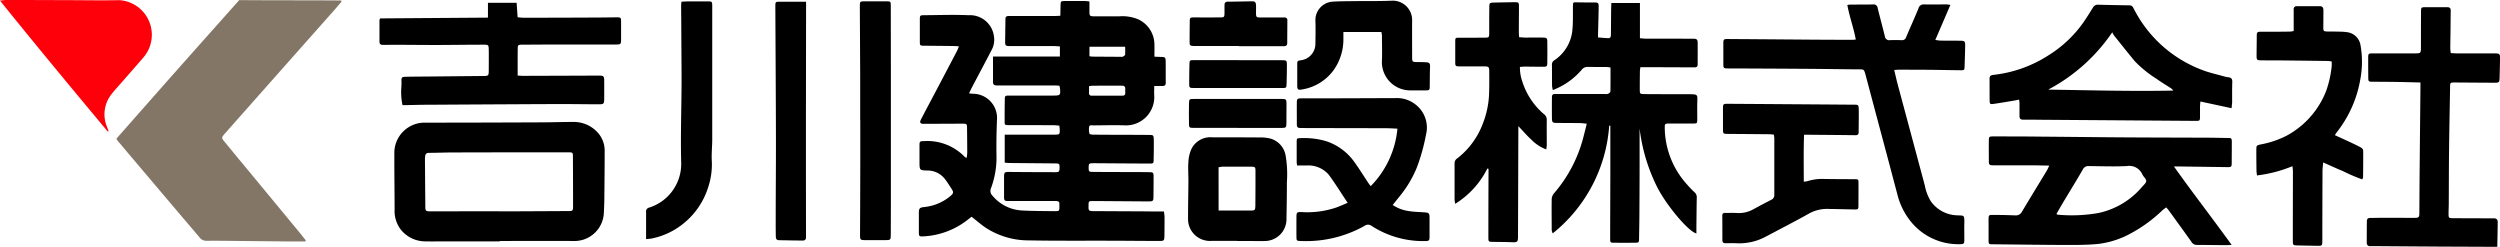
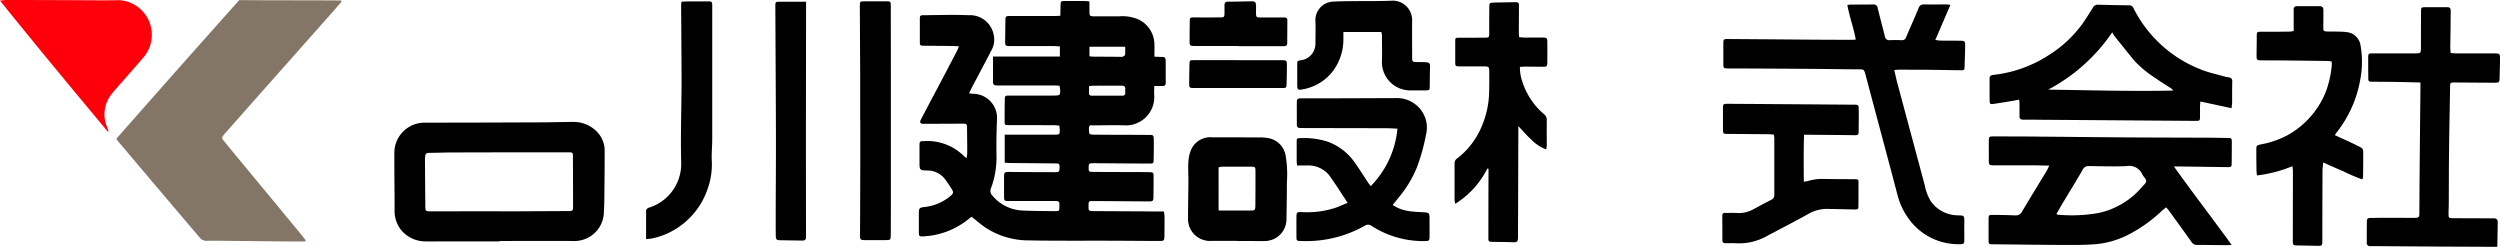
<svg xmlns="http://www.w3.org/2000/svg" width="162.391" height="16.035" viewBox="0 0 162.391 16.035">
  <g id="logo_yoshikawaken" transform="translate(0 0)">
    <path id="パス_784" data-name="パス 784" d="M237.222,406.44a3.055,3.055,0,0,1,.042.35q0,.62-.008,1.241c-.006.3-.029.325-.327.324-1.006,0-2.011-.012-3.017-.015-1.823-.006-3.647.013-5.47-.021a5.1,5.1,0,0,1-2.8-.826c-.31-.208-.592-.46-.912-.71-.054.041-.119.088-.182.139a5.059,5.059,0,0,1-2.921,1.134c-.305.019-.322,0-.322-.3q0-.606,0-1.212c0-.307.044-.358.351-.391a3.148,3.148,0,0,0,1.535-.587l.068-.051c.333-.266.338-.3.1-.655-.11-.163-.213-.334-.333-.489a1.425,1.425,0,0,0-1.134-.591c-.543-.011-.544-.011-.546-.562,0-.357,0-.714,0-1.072,0-.251.026-.274.279-.275a3.374,3.374,0,0,1,2.652,1.015.4.4,0,0,0,.066.052.331.331,0,0,0,.067.014,2.609,2.609,0,0,0,.037-.313c0-.544-.007-1.088-.013-1.633,0-.244-.03-.27-.28-.269l-2.536.011c-.228,0-.283-.086-.169-.3.339-.65.684-1.3,1.026-1.945q.658-1.247,1.313-2.5c.042-.08.069-.169.118-.291-.146-.008-.255-.018-.364-.019-.63-.008-1.259-.012-1.889-.019-.273,0-.285-.015-.285-.289q0-.705,0-1.41c0-.26.016-.281.265-.283.968-.007,1.938-.042,2.9,0a1.57,1.57,0,0,1,1.645,1.338,1.41,1.41,0,0,1-.165.954c-.4.775-.814,1.546-1.221,2.32-.073.139-.139.281-.228.461a2.082,2.082,0,0,0,.306.031,1.568,1.568,0,0,1,1.513,1.6q-.052,1.182-.037,2.366a5.669,5.669,0,0,1-.351,2.155.438.438,0,0,0,.1.508,2.672,2.672,0,0,0,1.888.95c.722.039,1.446.037,2.17.046.267,0,.28-.017.281-.293,0-.047-.005-.094,0-.141.018-.178-.073-.226-.236-.225-.451,0-.9,0-1.353,0-.564,0-1.128,0-1.692,0-.29,0-.313-.022-.314-.3,0-.423,0-.846,0-1.269,0-.3.041-.323.345-.32,1,.01,1.993.013,2.989.015.243,0,.267-.034.272-.312,0-.227-.017-.253-.26-.256-.977-.011-1.955-.017-2.933-.027-.119,0-.237-.014-.37-.023V401.45h1.135l2.087,0c.351,0,.362-.01.35-.365,0-.064-.015-.128-.026-.22-.124-.01-.242-.027-.36-.028q-1.452-.005-2.9-.006c-.295,0-.294,0-.291-.3,0-.442,0-.883.01-1.325,0-.284.016-.294.311-.294q1.424,0,2.849,0c.437,0,.469-.03.427-.459a1.674,1.674,0,0,0-.041-.184c-.1,0-.186-.014-.278-.014-1.26,0-2.52,0-3.779,0-.167,0-.254-.055-.255-.218,0-.543,0-1.086,0-1.659h4.345v-.66c-.157-.008-.313-.022-.469-.022-.921,0-1.842,0-2.763,0-.306,0-.329-.027-.325-.343.006-.441.014-.883.018-1.324,0-.259.029-.286.293-.286q1.465,0,2.929,0c.1,0,.2-.009.346-.016.005-.241.008-.462.015-.684.008-.257.02-.27.275-.272q.649,0,1.3,0c.09,0,.181.016.3.027,0,.239,0,.453,0,.667,0,.263.024.294.288.3.545.005,1.09,0,1.636,0a2.691,2.691,0,0,1,1.214.181,1.811,1.811,0,0,1,1.083,1.677c.009.242,0,.484,0,.763.174.007.319.014.466.017.206,0,.26.04.264.24.008.479,0,.959.006,1.438,0,.163-.081.214-.228.211s-.315,0-.519,0c0,.234-.016.429,0,.621a1.84,1.84,0,0,1-1.83,1.936c-.7-.024-1.41-.006-2.115,0-.1,0-.258-.051-.286.1a1.115,1.115,0,0,0,.024.44c.009.036.146.06.225.061.648.008,1.3.009,1.946.012.564,0,1.128,0,1.692.008.285,0,.307.016.313.3.009.451,0,.9-.01,1.353,0,.19-.035.208-.284.206q-1.579-.008-3.158-.02c-.188,0-.376-.005-.564,0s-.212.046-.214.28.021.278.211.28c.611.008,1.222.007,1.833.01s1.241,0,1.861.009c.291,0,.313.024.313.3q0,.648-.009,1.3c0,.277-.032.3-.344.3l-3.328-.024c-.122,0-.245,0-.367,0s-.177.051-.176.169c0,.028,0,.057,0,.085-.013.39-.005.4.377.4q1.579.009,3.159.016C236.3,406.441,236.747,406.44,237.222,406.44Zm-4.838-10.08c.1.01.151.021.206.022l1.83.012a.3.3,0,0,0,.139-.01c.057-.032.14-.084.144-.133a4.553,4.553,0,0,0,0-.511h-2.315Zm-.025,1.945c0,.164,0,.3,0,.444a.152.152,0,0,0,.176.169h2c.113,0,.177-.051.177-.168,0-.084-.005-.169,0-.253.012-.173-.073-.23-.236-.229-.638,0-1.275,0-1.913.005A1.391,1.391,0,0,0,232.359,398.305Z" transform="translate(-161.619 -392.704)" />
    <path id="パス_785" data-name="パス 785" d="M59.473,408.231c-.372,0-.745,0-1.117,0-1.118-.01-2.236-.022-3.353-.033-.648-.006-1.3-.018-1.945-.009a.544.544,0,0,1-.457-.222c-.46-.545-.924-1.086-1.386-1.63q-1.166-1.375-2.331-2.751-.81-.956-1.618-1.914a.884.884,0,0,1-.063-.119c1.317-1.492,2.642-3,3.972-4.5s2.658-2.986,4.005-4.5c2.183.021,4.4.006,6.62.025l.025.075c-.149.175-.3.352-.448.524q-1.822,2.056-3.645,4.11-1.728,1.95-3.454,3.9c-.019.021-.038.042-.056.063-.2.247-.2.251,0,.5q.634.773,1.273,1.543,1.821,2.2,3.643,4.408c.124.15.242.3.362.456Z" transform="translate(-39.64 -392.547)" fill="#837666" />
-     <path id="パス_786" data-name="パス 786" d="M362.342,401.045a9.836,9.836,0,0,1-3.668,7,.875.875,0,0,1-.067-.209c0-.677-.012-1.353,0-2.029a.648.648,0,0,1,.158-.373,9.01,9.01,0,0,0,1.915-3.695c.067-.26.131-.521.206-.817-.178-.017-.305-.039-.432-.04-.5-.007-1-.006-1.494-.01-.3,0-.335-.029-.338-.341q-.007-.634,0-1.268c0-.243.031-.271.283-.271q1.565,0,3.13,0a.621.621,0,0,0,.223-.009c.066-.026.16-.1.162-.149.012-.514.007-1.029.007-1.562a2.416,2.416,0,0,0-.267-.034c-.4,0-.808,0-1.212-.006a.462.462,0,0,0-.388.18A4.624,4.624,0,0,1,359,398.6c-.092.043-.186.082-.319.141a1.928,1.928,0,0,1-.052-.29c-.006-.451,0-.9-.007-1.353a.321.321,0,0,1,.16-.3,2.646,2.646,0,0,0,1.174-2.026c.045-.495.023-1,.031-1.493,0-.246.015-.248.257-.242.366.01.732.009,1.1.008.281,0,.318.022.314.3-.008.582-.027,1.163-.041,1.745,0,.064,0,.128,0,.229.224.016.436.036.648.047.179.01.187-.122.188-.249.006-.507.008-1.015.014-1.523,0-.165.01-.33.016-.513h1.855v2.289c.154.011.262.026.371.027q1.551,0,3.1.005c.214,0,.277.048.279.257.005.469,0,.939,0,1.408,0,.2-.128.194-.265.194l-2.707-.011h-.746a2.117,2.117,0,0,0-.033.242c-.006.385-.01.771-.009,1.156,0,.344,0,.348.342.35.931.005,1.861.01,2.792.007.693,0,.609.019.6.589-.008.338,0,.677,0,1.015,0,.3-.009.3-.3.3-.5,0-1,0-1.494,0-.308,0-.322.014-.317.317a5.556,5.556,0,0,0,1.464,3.662,5.955,5.955,0,0,0,.469.486.418.418,0,0,1,.146.346c-.012.63-.017,1.259-.024,1.889,0,.145,0,.29,0,.442-.534-.134-1.964-1.852-2.557-3.029a11.587,11.587,0,0,1-1.133-3.793c0,.666,0,1.333,0,2q0,1.692-.012,3.384c0,.582-.014,1.163-.022,1.745,0,.281-.01.292-.279.295q-.677.007-1.353,0c-.225,0-.246-.024-.245-.241,0-1.382.008-2.764.011-4.145,0-1.071,0-2.141,0-3.212Z" transform="translate(-257.814 -392.886)" />
    <path id="パス_787" data-name="パス 787" d="M457.355,424.034c-.46-.007-.852-.018-1.244-.019-.8,0-1.6,0-2.4,0-.231,0-.279-.039-.281-.251,0-.442-.007-.883,0-1.325,0-.289.019-.3.309-.3,1.015,0,2.031,0,3.046.013,1.851.015,3.7.037,5.553.049,1.682.011,3.364.012,5.047.019.517,0,1.033.011,1.55.02.261,0,.276.017.277.271q0,.677-.007,1.354c0,.25-.028.271-.281.268l-3.044-.042c-.119,0-.239,0-.427,0,1.235,1.737,2.5,3.366,3.748,5.093-.151.009-.231.017-.31.017-.648,0-1.3-.015-1.946-.015A.388.388,0,0,1,466.6,429c-.479-.674-.966-1.343-1.451-2.012-.054-.075-.116-.144-.195-.242-.094.071-.178.125-.25.192a9.37,9.37,0,0,1-2.267,1.611,5.718,5.718,0,0,1-2.076.589c-.672.053-1.35.053-2.026.05-1.532-.006-3.063-.028-4.6-.043-.319,0-.321,0-.322-.306,0-.442,0-.884,0-1.325,0-.255.022-.279.274-.277.479,0,.959.011,1.437.03a.449.449,0,0,0,.459-.242c.523-.88,1.061-1.753,1.591-2.629C457.234,424.3,457.275,424.2,457.355,424.034Zm.463,3.144c.062.03.079.045.1.045a9.968,9.968,0,0,0,2.632-.11,5.1,5.1,0,0,0,2.823-1.685c.105-.127.277-.26.28-.393s-.178-.274-.249-.424a.927.927,0,0,0-1.015-.546c-.815.039-1.633.007-2.449,0a.4.4,0,0,0-.406.222c-.392.684-.808,1.353-1.213,2.03C458.15,426.595,457.991,426.879,457.818,427.178Z" transform="translate(-324.242 -413.277)" />
    <path id="パス_788" data-name="パス 788" d="M114.348,426.755h-3.635c-.385,0-.77.01-1.154,0a2.046,2.046,0,0,1-1.628-.756,1.978,1.978,0,0,1-.41-1.288c0-1.21-.023-2.421-.016-3.631a1.965,1.965,0,0,1,2.02-2.037c2.489,0,4.979-.009,7.468-.019.7,0,1.406-.028,2.11-.026a2.088,2.088,0,0,1,1.571.645,1.75,1.75,0,0,1,.492,1.253c0,.977-.01,1.954-.02,2.931,0,.338-.014.675-.03,1.013a1.911,1.911,0,0,1-2.005,1.889c-1.588-.005-3.175,0-4.762,0Zm-.033-1.953v0c.395,0,.789,0,1.183,0q1.662-.007,3.325-.017c.265,0,.29-.028.29-.293q0-1.62-.009-3.24c0-.271-.013-.276-.294-.283h-.084q-3.719,0-7.437.01c-.507,0-1.014.026-1.521.025-.185,0-.255.078-.265.246,0,.056-.012.112-.011.168q.011,1.493.024,2.986c0,.4.006.4.4.4Q112.118,424.8,114.316,424.8Z" transform="translate(-81.889 -411.076)" />
    <path id="パス_789" data-name="パス 789" d="M403.908,393.54a1.207,1.207,0,0,1,.182-.031c.5,0,1,0,1.495-.007a.253.253,0,0,1,.292.229c.149.612.316,1.219.465,1.83a.285.285,0,0,0,.331.26c.253-.011.508-.008.761,0a.269.269,0,0,0,.294-.2c.262-.624.546-1.239.8-1.865a.344.344,0,0,1,.374-.257c.479.01.959,0,1.438,0,.072,0,.144.017.261.031l-.98,2.279c.144.017.25.04.357.041.423.006.846,0,1.269.009.286,0,.32.04.314.335-.008.451-.023.9-.038,1.352-.007.216-.02.232-.254.229-.667-.006-1.334-.022-2-.029s-1.335-.006-2-.007c-.091,0-.183.011-.317.019.072.3.132.571.2.839q.895,3.335,1.79,6.671a3.031,3.031,0,0,0,.39,1.019,2.163,2.163,0,0,0,1.7.911c.418.031.492-.071.475.494-.01.357,0,.714,0,1.072,0,.28-.03.312-.306.309a3.957,3.957,0,0,1-3.3-1.641,4.515,4.515,0,0,1-.739-1.572q-.6-2.276-1.21-4.55-.435-1.635-.87-3.268c-.089-.336-.132-.323-.393-.324-1.136-.007-2.273-.028-3.409-.035q-2.538-.018-5.076-.025c-.345,0-.351-.006-.351-.342q0-.634,0-1.269c0-.272.021-.3.281-.3q2.679.018,5.358.04c.921.007,1.842.009,2.764.012a1.913,1.913,0,0,0,.2-.022C404.319,395.029,404.052,394.316,403.908,393.54Z" transform="translate(-283.911 -393.212)" />
    <path id="パス_790" data-name="パス 790" d="M469.332,400.278l-2.027-.436c-.01.138-.022.238-.024.338,0,.216,0,.432,0,.648,0,.257-.025.275-.271.273l-9.5-.069c-.573,0-1.146-.016-1.719-.01-.18,0-.235-.076-.235-.233,0-.272,0-.544,0-.816,0-.073-.014-.145-.025-.253-.152.029-.286.058-.421.08-.416.069-.833.14-1.25.2-.2.029-.241,0-.244-.2-.007-.479,0-.958-.006-1.438,0-.165.074-.23.235-.247a8.253,8.253,0,0,0,3.605-1.281,7.779,7.779,0,0,0,2.21-2.065c.233-.329.445-.673.659-1.015a.352.352,0,0,1,.338-.2c.676.021,1.352.031,2.029.042a.269.269,0,0,1,.265.166,8.228,8.228,0,0,0,4.452,4.025c.468.186.969.289,1.456.428a1.8,1.8,0,0,0,.276.055c.183.022.248.113.242.3-.016.45-.007.9-.01,1.353C469.357,400.026,469.344,400.127,469.332,400.278ZM457.42,399.07c2.717.04,5.418.12,8.125.062a.579.579,0,0,0-.17-.162c-.306-.2-.623-.387-.916-.6a7.525,7.525,0,0,1-1.4-1.129c-.462-.555-.909-1.122-1.361-1.685a1.755,1.755,0,0,1-.118-.209A11.528,11.528,0,0,1,457.42,399.07Z" transform="translate(-324.376 -393.249)" />
-     <path id="パス_791" data-name="パス 791" d="M113.244,397.86c.149.008.26.02.369.019q2.453-.007,4.906-.017c.284,0,.343.037.346.277q.007.634,0,1.267c0,.282-.042.321-.336.32-.761,0-1.522-.014-2.282-.014-1.042,0-2.083.006-3.125.012q-2.876.015-5.751.033c-.441,0-.883.015-1.324.023-.092,0-.184,0-.281,0a3.887,3.887,0,0,1-.075-1.166c0-.112.014-.224.009-.335-.013-.305,0-.333.3-.34.526-.012,1.053-.013,1.579-.018q1.72-.017,3.439-.033c.327,0,.348-.025.35-.354,0-.442.006-.883,0-1.325-.006-.344-.014-.355-.347-.354-1.024,0-2.049.017-3.073.019-.779,0-1.558-.009-2.337-.012-.366,0-.732,0-1.1.006-.139,0-.242-.033-.242-.2,0-.47,0-.94,0-1.409,0-.025.02-.051.046-.112l7-.051v-.964h1.863l.064.941c.149.012.269.03.388.03q2.425,0,4.85-.014c.4,0,.808-.01,1.212-.011.25,0,.269.021.271.277q0,.578,0,1.156c0,.31-.022.331-.343.331-1.024,0-2.049,0-3.073,0q-1.494,0-2.988.012c-.294,0-.309.016-.31.3C113.242,396.709,113.244,397.263,113.244,397.86Z" transform="translate(-79.619 -392.952)" />
    <path id="パス_792" data-name="パス 792" d="M538.951,398.985c-.586-.014-1.11-.029-1.635-.037-.488-.007-.977-.007-1.466-.012-.275,0-.283-.011-.287-.288q-.007-.635-.005-1.269c0-.266.021-.284.294-.285q1.382,0,2.764,0c.347,0,.366-.016.368-.365,0-.78,0-1.561.006-2.341,0-.276.01-.291.281-.292.479,0,.957,0,1.436,0,.162,0,.213.08.211.228-.006.4-.008.808-.012,1.212s-.014.826-.016,1.24a2.731,2.731,0,0,0,.032.3c.156.007.294.019.433.02.808,0,1.617,0,2.426,0,.313,0,.345.038.34.337-.008.422-.015.845-.029,1.267-.009.28-.036.3-.315.3-.855,0-1.711-.011-2.566-.015-.333,0-.33,0-.335.323-.022,1.379-.051,2.758-.067,4.137-.013,1.128-.011,2.256-.018,3.384,0,.226-.014.451-.014.677,0,.276.013.29.284.293.611.006,1.222.006,1.833.008h.818c.157,0,.259.07.257.232,0,.533-.016,1.065-.026,1.618h-.669q-1.522-.006-3.045-.013-1.987-.012-3.974-.028c-.188,0-.376,0-.564,0a.2.2,0,0,1-.227-.222q0-.705.007-1.41c0-.143.083-.2.218-.2.282,0,.564-.011.846-.011.649,0,1.3.005,1.946.005.388,0,.4-.013.4-.387.006-.893.01-1.786.018-2.679q.024-2.592.051-5.185C538.952,399.371,538.951,399.2,538.951,398.985Z" transform="translate(-381.728 -393.627)" />
    <path id="パス_793" data-name="パス 793" d="M303.263,418.19a1.522,1.522,0,0,1-.032-.208c0-.442,0-.884,0-1.326,0-.223.021-.239.243-.244a5.008,5.008,0,0,1,1.7.207,3.647,3.647,0,0,1,1.849,1.408c.3.419.573.86.859,1.291.04.06.087.117.158.213a6.118,6.118,0,0,0,1.735-3.735c-.263-.011-.492-.028-.722-.028q-2.524-.008-5.048-.01c-.188,0-.376-.006-.564-.007-.141,0-.2-.071-.2-.21,0-.489-.006-.977,0-1.466,0-.211.049-.245.286-.248.573-.005,1.147,0,1.72,0q2.2-.007,4.4-.016a1.945,1.945,0,0,1,1.268.389,1.892,1.892,0,0,1,.713,2,12.39,12.39,0,0,1-.6,2.14,7.278,7.278,0,0,1-1.112,1.854l-.448.56a2.471,2.471,0,0,0,1.048.395c.323.054.654.059.981.081s.363.045.364.385c0,.395,0,.79,0,1.184,0,.275-.036.3-.316.3a6.173,6.173,0,0,1-3.446-.985.378.378,0,0,0-.458-.005,7.748,7.748,0,0,1-4.17.983c-.238-.008-.253-.023-.255-.264q-.005-.648,0-1.3c0-.291.037-.326.331-.313a5.889,5.889,0,0,0,2.223-.286c.243-.085.478-.195.771-.315-.425-.639-.8-1.246-1.22-1.817a1.745,1.745,0,0,0-1.457-.608C303.67,418.185,303.483,418.19,303.263,418.19Z" transform="translate(-219.003 -407.439)" />
    <path id="パス_794" data-name="パス 794" d="M516.6,402.255c.357.163.681.308,1,.459.238.111.475.223.705.35a.273.273,0,0,1,.133.187c.006.583,0,1.165-.008,1.747,0,.034-.027.066-.055.128a11.512,11.512,0,0,1-1.259-.54c-.415-.171-.823-.36-1.275-.56-.018.2-.044.363-.045.526q-.01,2.27-.012,4.539c0,.346-.009.355-.342.349q-.619-.01-1.239-.023c-.335-.007-.336-.008-.335-.356q0-1.79.005-3.58c0-.3,0-.6,0-.9,0-.091-.017-.181-.031-.312a8.759,8.759,0,0,1-2.3.6,2.814,2.814,0,0,1-.035-.289c-.006-.46-.011-.921-.01-1.381,0-.27.019-.287.3-.346a6.083,6.083,0,0,0,1.675-.569,5.6,5.6,0,0,0,2.567-2.922,6.839,6.839,0,0,0,.351-1.563,2.389,2.389,0,0,0,0-.333,2.444,2.444,0,0,0-.253-.031q-1.536-.021-3.071-.037c-.423,0-.845,0-1.268-.005-.245,0-.284-.033-.285-.275,0-.46.012-.92.012-1.381,0-.163.067-.2.224-.2.647,0,1.3,0,1.943-.011a1.853,1.853,0,0,0,.232-.037c0-.408,0-.809,0-1.211,0-.066-.005-.131,0-.2a.182.182,0,0,1,.21-.2c.5,0,1,0,1.494,0,.169,0,.227.1.226.258q0,.55-.006,1.1c0,.257.012.276.264.284.272.009.545,0,.818.011a3.414,3.414,0,0,1,.477.035,1.013,1.013,0,0,1,.859.853,6.124,6.124,0,0,1-.021,2.241,7.606,7.606,0,0,1-1.528,3.412A2.046,2.046,0,0,0,516.6,402.255Z" transform="translate(-364.934 -393.474)" />
    <path id="パス_795" data-name="パス 795" d="M339.673,403.816a5.682,5.682,0,0,1-2.087,2.294,1.905,1.905,0,0,1-.043-.271c0-.789,0-1.579,0-2.368a.372.372,0,0,1,.186-.321,5.123,5.123,0,0,0,1.646-2.243,5.822,5.822,0,0,0,.408-1.92c.019-.46.015-.921.013-1.381,0-.423-.007-.423-.443-.423-.489,0-.977,0-1.466,0-.281,0-.3-.016-.3-.28,0-.442,0-.883,0-1.325,0-.251.009-.254.253-.256.554,0,1.109,0,1.663-.005.27,0,.288-.015.29-.287,0-.564,0-1.127.007-1.691,0-.27.023-.289.288-.3q.676-.015,1.352-.025c.266,0,.286.018.285.286,0,.545-.007,1.09-.008,1.635,0,.11.011.22.018.352.151.01.28.024.409.025.385,0,.771-.007,1.156,0,.222,0,.265.043.267.266q.008.676,0,1.353c0,.257-.034.279-.3.277-.385,0-.771-.009-1.156-.01-.1,0-.2.012-.323.021a2.718,2.718,0,0,0,.149.931,4.622,4.622,0,0,0,1.411,2.136.433.433,0,0,1,.184.356c-.007.554,0,1.109,0,1.663a2.372,2.372,0,0,1-.035.271,2.624,2.624,0,0,1-.975-.642c-.281-.254-.528-.546-.837-.871,0,.169,0,.286,0,.4q-.01,3.341-.021,6.681c0,.057,0,.113,0,.169-.015.268-.063.3-.326.293-.422-.015-.845-.018-1.268-.024-.329-.005-.332,0-.331-.326q0-2.058.009-4.116c0-.1,0-.2,0-.3Z" transform="translate(-243.059 -392.871)" />
    <path id="パス_796" data-name="パス 796" d="M398.974,417.055c-.106-.008-.207-.022-.307-.023q-1.339-.013-2.678-.022c-.3,0-.316-.01-.317-.318q0-.676,0-1.353c0-.26.029-.287.3-.285q4.1.027,8.2.058c.3,0,.315.01.32.322.007.488-.006.976-.006,1.464,0,.194-.12.2-.265.195-.949-.012-1.9-.019-2.847-.028-.13,0-.261,0-.435,0-.035,1.023-.021,2.02-.017,3.048a1.591,1.591,0,0,0,.243-.035,3.193,3.193,0,0,1,1.055-.142c.667.014,1.334.011,2,.017.244,0,.254.009.256.254q0,.733-.005,1.466c0,.233-.022.248-.268.244-.545-.009-1.089-.025-1.634-.032a2.42,2.42,0,0,0-1.273.279c-.924.522-1.87,1-2.808,1.5a3.634,3.634,0,0,1-1.894.451c-.253-.012-.507-.007-.761-.005-.141,0-.2-.062-.2-.205,0-.526,0-1.052-.005-1.578,0-.125.048-.19.185-.186.263.007.526-.01.788.008a1.923,1.923,0,0,0,1.077-.262c.37-.2.744-.4,1.121-.592a.328.328,0,0,0,.208-.328c0-1.231,0-2.461,0-3.692A1.932,1.932,0,0,0,398.974,417.055Z" transform="translate(-283.754 -408.312)" />
    <path id="パス_797" data-name="パス 797" d="M28.951,401.09c-2.345-2.809-4.675-5.616-7.01-8.517.182-.019.287-.04.392-.04q1.944,0,3.889.01c1.155,0,2.311.025,3.466,0a2.255,2.255,0,0,1,1.588,3.7c-.433.506-.875,1-1.312,1.507-.271.311-.557.611-.808.938a2.094,2.094,0,0,0-.265,2.082c.031.088.064.174.1.262C28.988,401.04,28.977,401.05,28.951,401.09Z" transform="translate(-21.941 -392.533)" fill="#fe000a" />
    <path id="パス_798" data-name="パス 798" d="M282.918,429.052c-.564,0-1.128,0-1.692,0a1.42,1.42,0,0,1-1.5-1.453c0-.827.019-1.653.024-2.479,0-.4-.032-.809,0-1.21a2.315,2.315,0,0,1,.188-.813,1.37,1.37,0,0,1,1.359-.774q1.521,0,3.043.009a2.877,2.877,0,0,1,.671.057,1.384,1.384,0,0,1,1.05,1.1,7.155,7.155,0,0,1,.086,1.741c0,.8-.013,1.6-.027,2.393a1.417,1.417,0,0,1-1.425,1.437c-.3.007-.6,0-.9,0h-.874Zm-1.207-1.971h.4c.545,0,1.089,0,1.634,0,.332,0,.35-.013.354-.35q.011-1.1.007-2.2c0-.278-.014-.294-.283-.3-.62,0-1.24,0-1.86,0a1.794,1.794,0,0,0-.254.039Z" transform="translate(-202.555 -413.404)" />
    <path id="パス_799" data-name="パス 799" d="M162.114,408.268c0-.338,0-.618,0-.9s0-.564,0-.846a.259.259,0,0,1,.213-.306,2.979,2.979,0,0,0,2.067-2.928c-.046-1.727.017-3.457.024-5.187,0-1.033-.01-2.067-.016-3.1,0-.648-.01-1.3-.012-1.943a1.748,1.748,0,0,1,.028-.214c.167-.007.324-.019.481-.02.4,0,.807,0,1.211,0,.283,0,.3.018.3.306q0,1.945,0,3.891,0,2.382,0,4.764c0,.479-.057.96-.027,1.436a4.649,4.649,0,0,1-.241,1.689,4.9,4.9,0,0,1-1.982,2.623,4.74,4.74,0,0,1-1.709.7C162.36,408.248,162.268,408.25,162.114,408.268Z" transform="translate(-120.146 -392.735)" />
    <path id="パス_800" data-name="パス 800" d="M208.528,400.542c0-.967,0-1.934,0-2.9-.006-1.5-.016-3-.023-4.507,0-.321,0-.324.329-.328.46,0,.921,0,1.381,0,.295,0,.3.01.3.3q0,2.128.006,4.256,0,4.355,0,8.711,0,.958-.006,1.915c0,.312-.025.331-.342.331-.46,0-.921,0-1.381,0-.229,0-.275-.048-.274-.257,0-.61.006-1.219.008-1.829q.005-1.436.008-2.872,0-1.409,0-2.818Z" transform="translate(-152.653 -392.722)" />
    <path id="パス_801" data-name="パス 801" d="M192.174,392.912c0,.151,0,.27,0,.389q-.005,3.779-.01,7.557,0,3.593.005,7.187c0,.056,0,.113,0,.169a.187.187,0,0,1-.211.208c-.517,0-1.033-.014-1.55-.022-.168,0-.2-.122-.2-.252-.006-.319-.008-.639-.007-.958,0-1.832.019-3.665.015-5.5-.006-2.819-.025-5.637-.038-8.456,0-.322,0-.324.33-.325C191.045,392.911,191.58,392.912,192.174,392.912Z" transform="translate(-139.814 -392.798)" />
    <path id="パス_802" data-name="パス 802" d="M308.868,394.713H306.4c0,.172,0,.319,0,.467a3.445,3.445,0,0,1-.634,2.009,3.151,3.151,0,0,1-2.035,1.253c-.287.055-.328.014-.329-.28,0-.442,0-.883,0-1.325,0-.247.005-.248.239-.289a1.077,1.077,0,0,0,.941-1.091c.008-.5.019-1,0-1.493a1.2,1.2,0,0,1,1.09-1.221c.412-.026.825-.029,1.238-.034.883-.011,1.767.008,2.648-.03a1.257,1.257,0,0,1,1.307,1.281c-.008.78,0,1.559,0,2.339,0,.366,0,.365.382.368.188,0,.375,0,.563.015.156.009.226.082.219.255-.018.432-.013.864-.021,1.3,0,.25-.028.269-.28.268-.319,0-.638,0-.957,0a1.839,1.839,0,0,1-1.866-1.963c.019-.535,0-1.07,0-1.606A1.819,1.819,0,0,0,308.868,394.713Z" transform="translate(-219.138 -392.634)" />
    <path id="パス_803" data-name="パス 803" d="M283.246,395.719H280.6c-.094,0-.188,0-.282,0-.246-.017-.268-.037-.268-.289q0-.634.009-1.268c0-.3.019-.3.329-.3q.8.005,1.606,0c.31,0,.317-.009.322-.314,0-.16,0-.319,0-.479,0-.142.052-.228.215-.229.526,0,1.052-.019,1.578-.022.191,0,.246.061.254.257.007.15,0,.3,0,.451,0,.324.009.339.324.341.432,0,.864,0,1.3,0,.075,0,.15,0,.225,0a.168.168,0,0,1,.187.193c0,.488-.008.977-.008,1.465,0,.184-.108.208-.259.208-.958,0-1.916,0-2.874,0Z" transform="translate(-202.777 -392.731)" />
-     <path id="パス_804" data-name="パス 804" d="M283.066,415.883h-2.9c-.216,0-.253-.027-.256-.237-.007-.441-.011-.882,0-1.323.007-.312.02-.317.323-.317l4.533,0c.394,0,.788,0,1.183,0,.26,0,.294.035.295.292,0,.432,0,.863-.006,1.3,0,.255-.033.288-.3.289-.957,0-1.915,0-2.872,0Z" transform="translate(-202.677 -407.578)" />
    <path id="パス_805" data-name="パス 805" d="M283.167,405.593h2.816c.314,0,.334.02.331.337,0,.394-.01.788-.021,1.182-.007.279-.016.289-.286.289-1.023,0-2.046,0-3.069,0-.883,0-1.765,0-2.647,0-.321,0-.33-.021-.324-.336.008-.4,0-.807.016-1.21.009-.258.024-.265.284-.265q1.451,0,2.9,0Z" transform="translate(-202.721 -401.683)" />
  </g>
</svg>